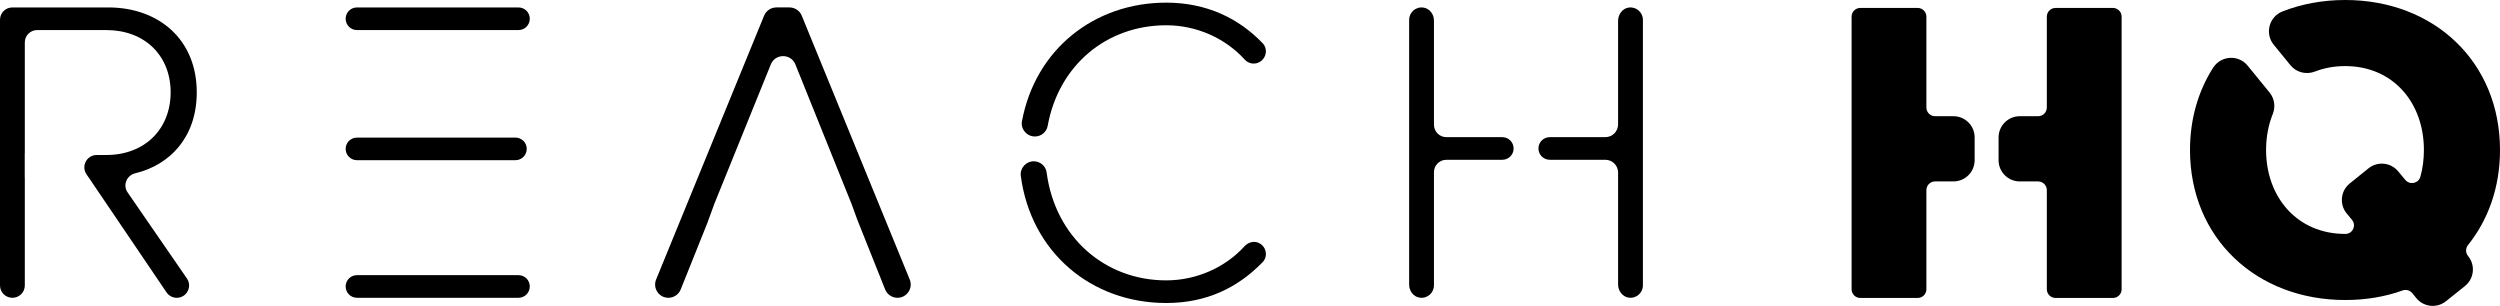
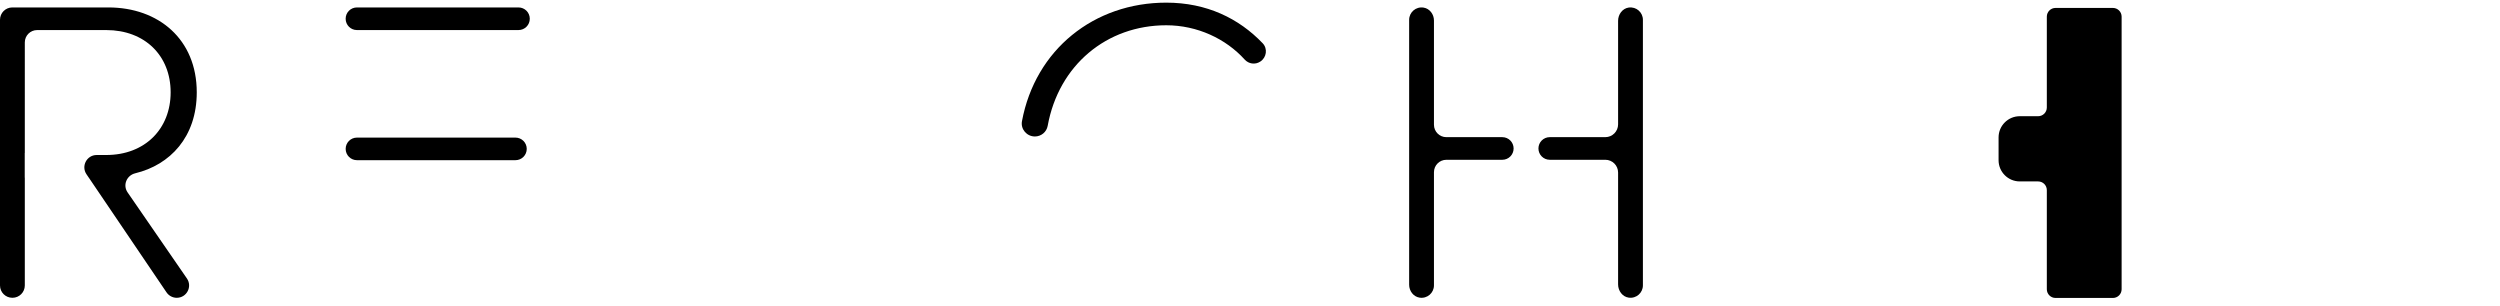
<svg xmlns="http://www.w3.org/2000/svg" id="Layer_1" data-name="Layer 1" viewBox="0 0 2503.84 306.35">
  <g>
-     <path d="M790.7,7.44h-13.14c-5.39,0-10.24,3.26-12.29,8.25l-108.15,264.25c-3.57,8.73,2.85,18.3,12.29,18.3h.01c5.42,0,10.3-3.3,12.32-8.33l26.53-66.16,7.19-19.68h0l56.54-139.56c4.48-11.07,20.16-11.05,24.62.03l56.17,139.53h0l5.86,16.05,27.86,69.77c2.01,5.04,6.9,8.35,12.33,8.35h0c9.44,0,15.86-9.57,12.29-18.3L802.98,15.69c-2.04-4.99-6.9-8.25-12.29-8.25Z" />
    <path d="M127.78,192.67c-5.02-7.29-.92-17.04,7.68-19.12,34.82-8.41,61.6-36.24,61.6-81.09,0-53.19-38.37-85.01-88.5-85.01H12.36C5.53,7.44,0,12.98,0,19.8v266.08c0,6.83,5.53,12.36,12.36,12.36h.13c6.83,0,12.36-5.53,12.36-12.36v-107.9l-.08-.07v-24.66h.08V42.47c0-6.83,5.53-12.36,12.36-12.36h69.17c38.81,0,64.53,25.73,64.53,62.35s-25.72,62.78-64.53,62.78h-9.53c-9.91,0-15.79,11.09-10.23,19.29l2.29,3.38h.03l77.85,114.91c2.3,3.39,6.13,5.43,10.23,5.43h0c9.96,0,15.83-11.17,10.18-19.37l-59.42-86.21Z" />
    <path d="M346.18,18.76v.04c0,6.25,5.06,11.31,11.31,11.31h161.8c6.25,0,11.31-5.06,11.31-11.31v-.04c0-6.25-5.06-11.31-11.31-11.31h-161.8c-6.25,0-11.31,5.06-11.31,11.31Z" />
    <g>
      <path d="M527.55,149.12h0c0-6.25-5.06-11.31-11.31-11.31h-158.74c-6.25,0-11.31,5.06-11.31,11.31h0c0,6.25,5.06,11.31,11.31,11.31h158.74c6.25,0,11.31-5.06,11.31-11.31Z" />
-       <path d="M346.18,286.89v.04c0,6.25,5.06,11.31,11.31,11.31h161.8c6.25,0,11.31-5.06,11.31-11.31v-.04c0-6.25-5.06-11.31-11.31-11.31h-161.8c-6.25,0-11.31,5.06-11.31,11.31Z" />
    </g>
    <g>
      <path d="M1504.61,137.37h-56.02c-6.86,0-12.43-5.56-12.43-12.43V20.54c0-6.19-4.23-11.93-10.34-12.92-7.79-1.27-14.51,4.71-14.51,12.26v265.28c0,6.19,4.23,11.93,10.34,12.92,7.79,1.27,14.51-4.71,14.51-12.26v-113.36c0-6.86,5.56-12.43,12.43-12.43h56.02c6.26,0,11.33-5.07,11.33-11.33h0c0-6.26-5.07-11.33-11.33-11.33Z" />
      <path d="M1631.2,7.57c-6.3.89-10.62,6.89-10.62,13.25v103.75c0,7.06-5.73,12.79-12.79,12.79h-55.66c-6.26,0-11.33,5.07-11.33,11.33h0c0,6.26,5.07,11.33,11.33,11.33h55.66c7.06,0,12.79,5.73,12.79,12.79v112.04c0,6.36,4.32,12.37,10.62,13.25,7.67,1.08,14.23-4.84,14.23-12.3V19.87c0-7.46-6.57-13.38-14.23-12.3Z" />
    </g>
    <g>
      <path d="M1036.48,136.69c6.28,0,11.69-4.46,12.81-10.64,11.03-60.87,59.15-100.74,118.74-100.74,31.09,0,59.74,13.51,78.57,34.35,3.98,4.4,10.51,5.32,15.49,2.1l.17-.11c6.28-4.06,7.54-12.91,2.37-18.31-23.78-24.86-55.98-40.69-96.6-40.69-72.25,0-131.09,46.93-144.49,118.74-1.49,7.97,4.83,15.3,12.94,15.3h0Z" />
-       <path d="M1259.73,242.9c-4.75-1.74-10,.12-13.41,3.86-18.83,20.67-47.36,34.04-78.29,34.04-61.87,0-111.33-43.7-119.78-108.04-.85-6.44-6.38-11.22-12.87-11.22h0c-7.85,0-14.04,6.92-13,14.7,10.21,76.54,70.62,127.23,145.65,127.23,40.58,0,71.74-15.46,96.45-40.78,5.96-6.1,3.77-16.67-4.75-19.79Z" />
    </g>
  </g>
  <g>
-     <path d="M1929.35,107.67V16.67c0-4.81-3.9-8.72-8.72-8.72h-57.47c-4.81,0-8.72,3.9-8.72,8.72v273.02c0,4.81,3.9,8.72,8.72,8.72h57.47c4.81,0,8.72-3.9,8.72-8.72v-99.27c0-4.81,3.9-8.72,8.72-8.72h18.37c11.73,0,21.23-9.51,21.23-21.23v-22.85c0-11.73-9.51-21.23-21.23-21.23h-18.37c-4.81,0-8.72-3.9-8.72-8.72Z" />
    <path d="M2049.97,16.67v91c0,4.81-3.9,8.72-8.72,8.72h-18.37c-11.73,0-21.23,9.51-21.23,21.23v22.85c0,11.73,9.51,21.23,21.23,21.23h18.37c4.81,0,8.72,3.9,8.72,8.72v99.27c0,4.81,3.9,8.72,8.72,8.72h57.47c4.81,0,8.72-3.9,8.72-8.72V16.67c0-4.81-3.9-8.72-8.72-8.72h-57.47c-4.81,0-8.72,3.9-8.72,8.72Z" />
  </g>
-   <path d="M2471.81,245.41c20.29-25.39,32.03-57.82,32.03-95.18,0-88.4-66.19-150.23-155.02-150.23-22.63,0-43.82,4.01-62.83,11.46-13.47,5.27-17.92,22.13-8.77,33.34l16.8,20.58c5.92,7.25,15.82,9.64,24.55,6.25,9.06-3.52,19.19-5.44,30.24-5.44,47.9,0,78.82,36.58,78.82,84.04,0,9.46-1.18,18.42-3.53,26.77-1.9,6.75-10.62,8.58-15.1,3.19l-7.19-8.65c-7.42-8.92-20.63-10.24-29.66-2.95l-18.8,15.17c-9.21,7.43-10.57,20.94-3.03,30.06l5.29,6.4c4.63,5.6.65,14.06-6.62,14.06h-.18c-48.33,0-79.25-37.02-79.25-84.04,0-13,2.32-25.18,6.69-36.01,2.92-7.25,1.75-15.5-3.19-21.56l-22-26.94c-9.2-11.27-26.68-10.17-34.52,2.09-14.78,23.09-23.18,51.08-23.18,82.42,0,88.4,66.62,150.23,155.46,150.23,20.43,0,39.79-3.19,57.45-9.57,3.47-1.25,7.34-.17,9.67,2.68l4.06,4.97c7.36,9.02,20.62,10.42,29.71,3.15l19.02-15.22c9.25-7.4,10.66-20.95,3.11-30.09-2.63-3.19-2.62-7.75-.04-10.98Z" />
</svg>